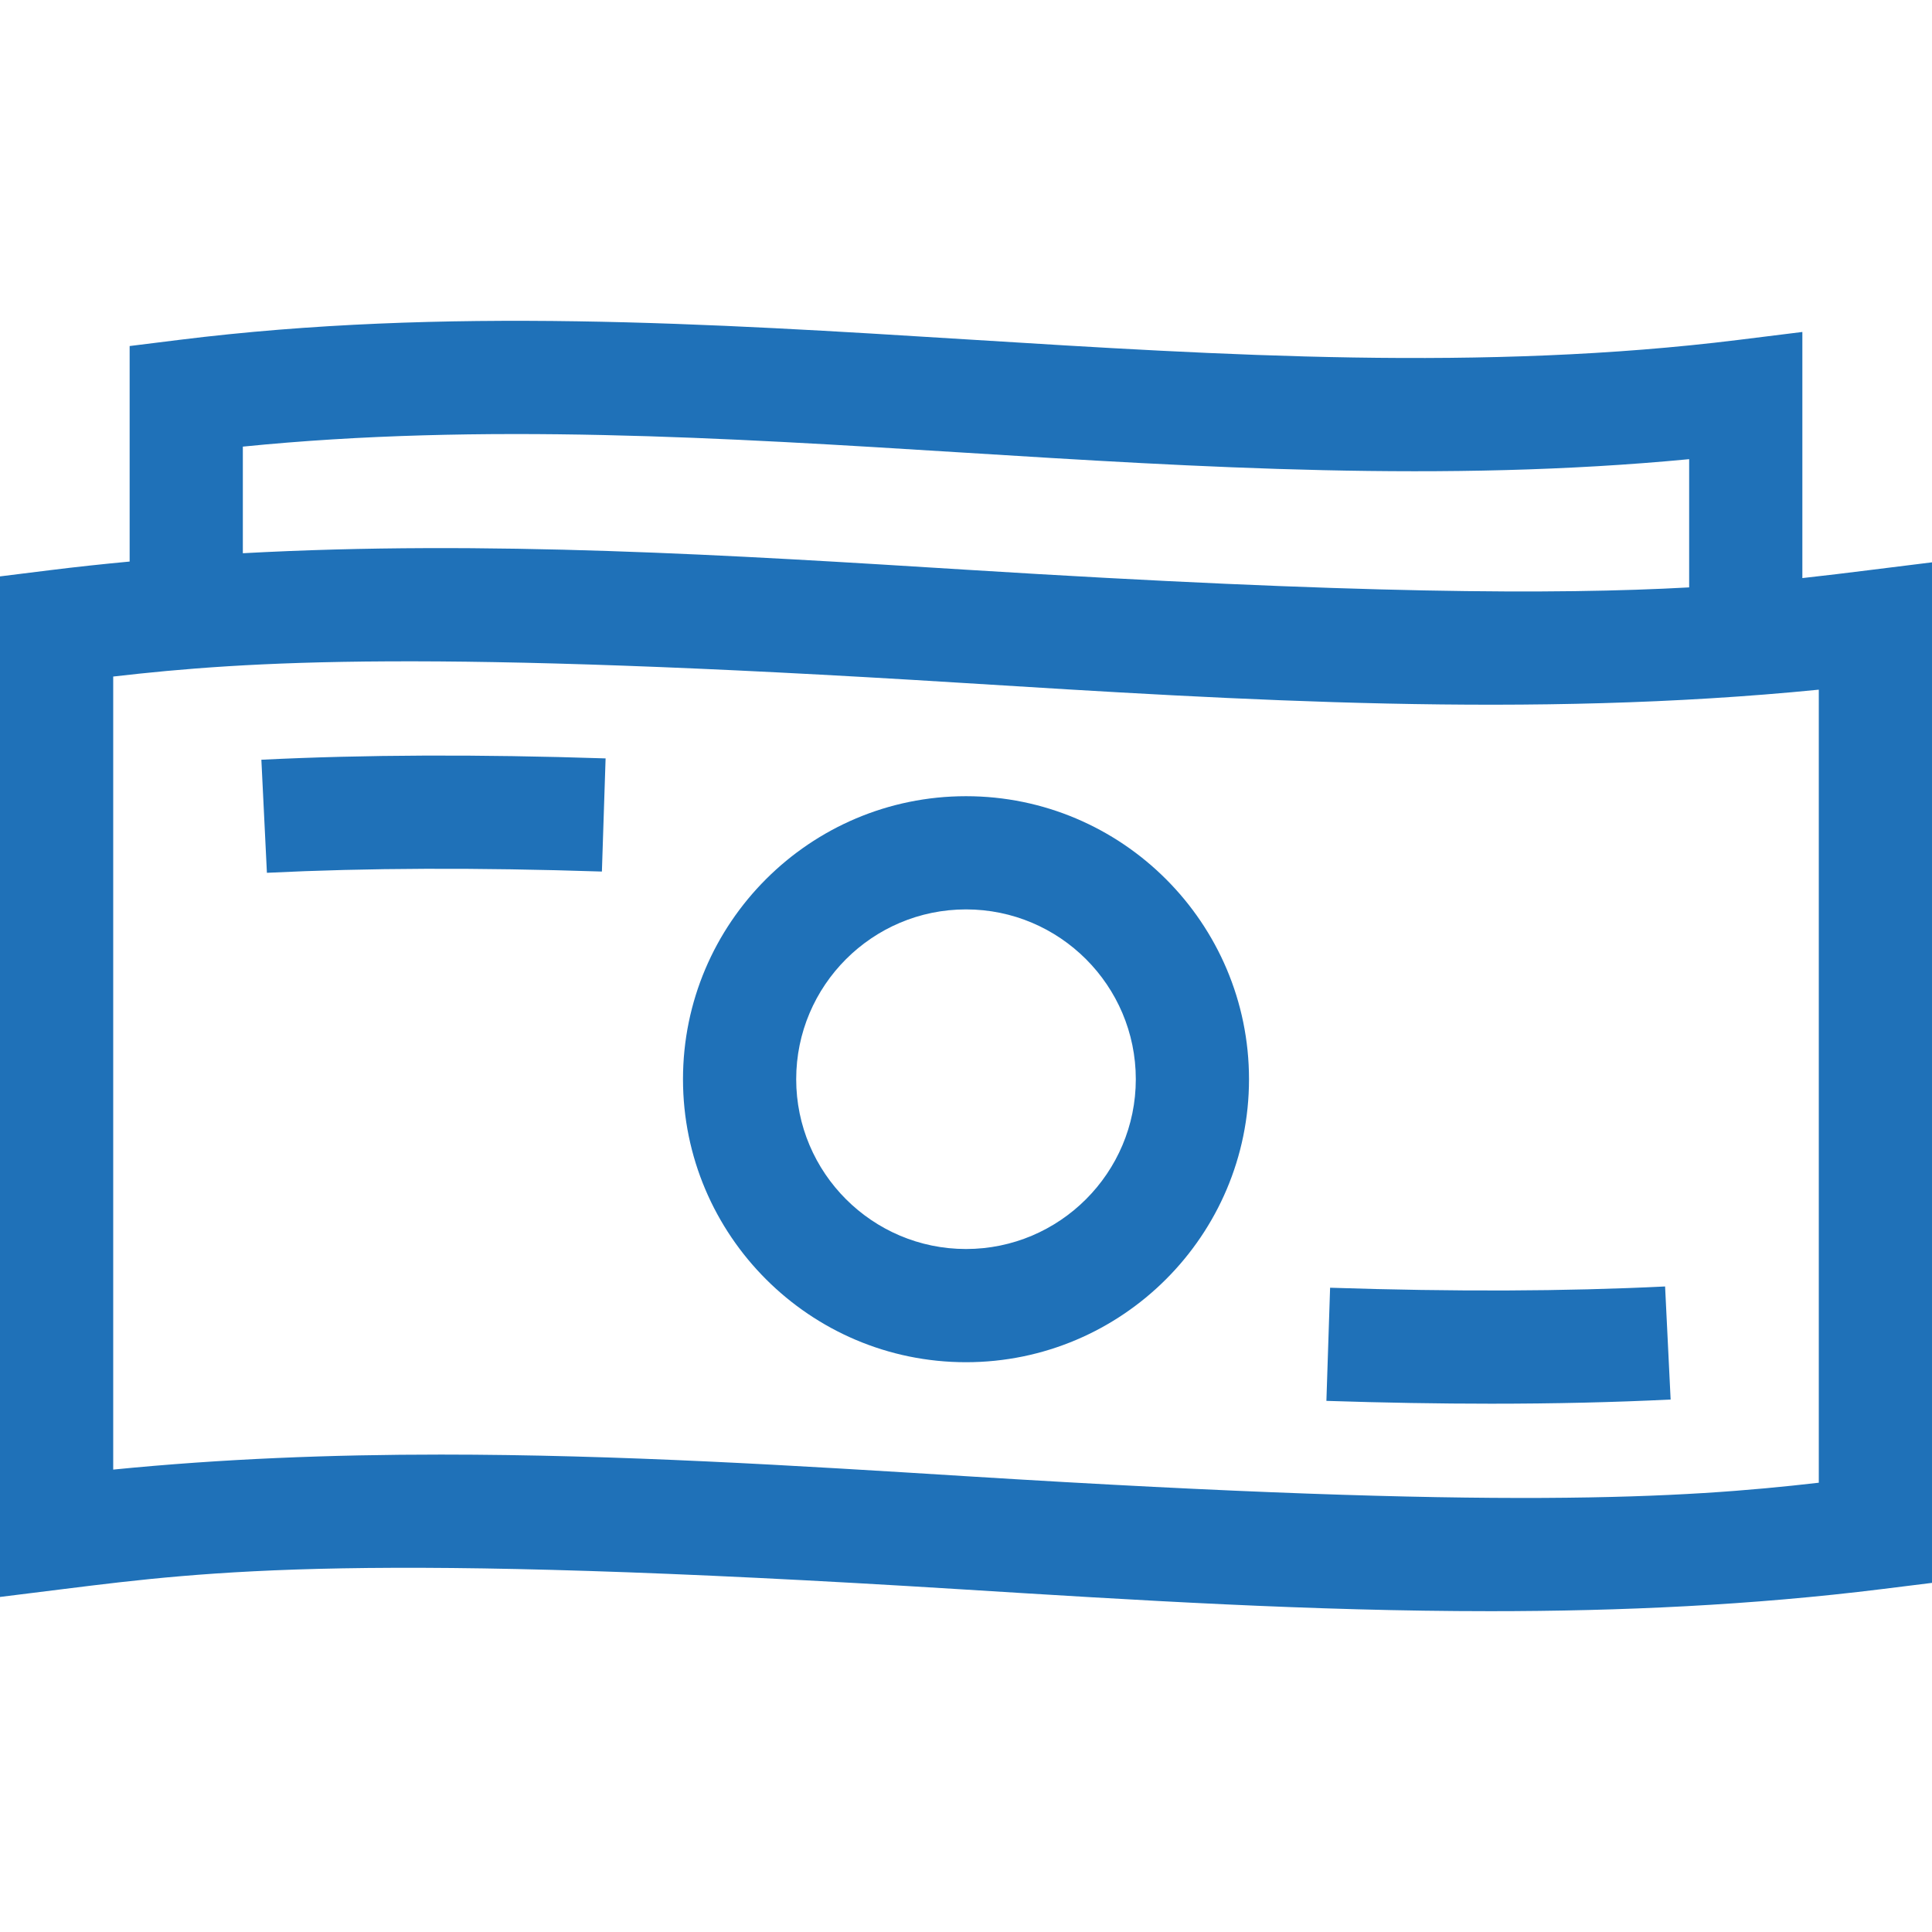
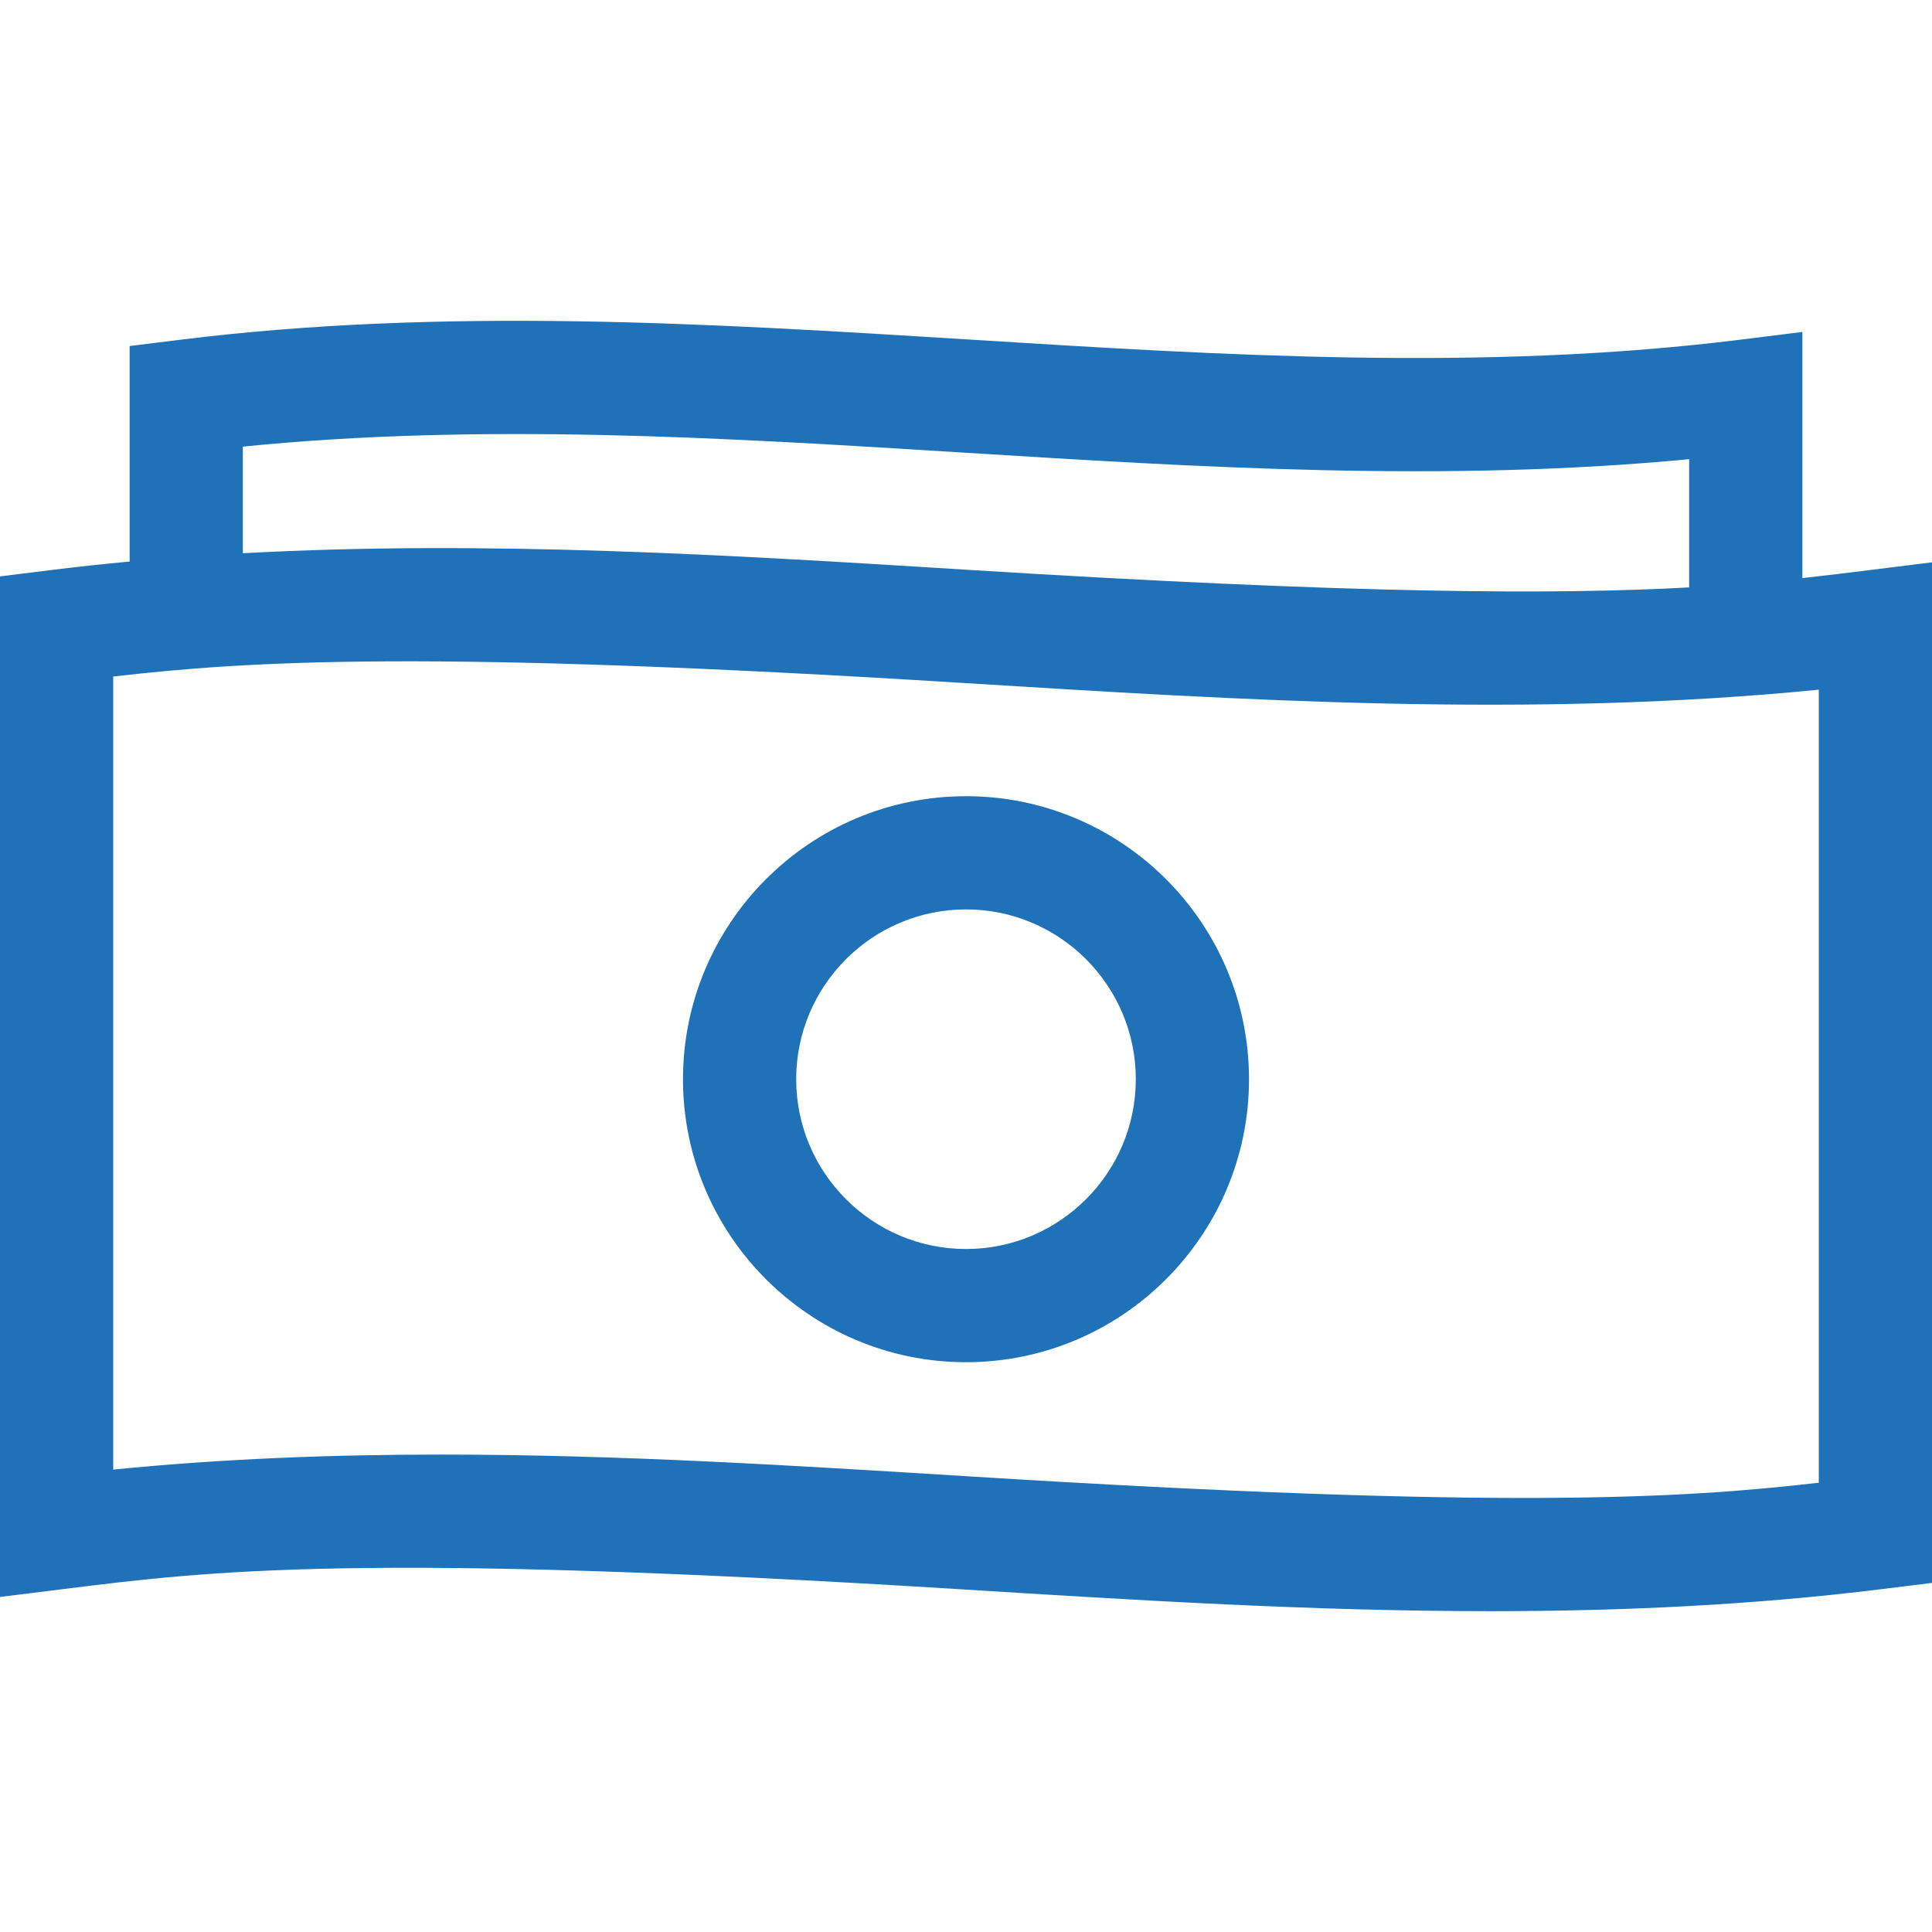
<svg xmlns="http://www.w3.org/2000/svg" version="1.1" width="512" height="512" x="0" y="0" viewBox="0 0 512 512" style="enable-background:new 0 0 512 512" xml:space="preserve" class="">
  <g>
    <g>
      <path d="m495.151 151.116c-5.684.706-11.399 1.415-17.507 2.082v-65.224l-16.849 2.093c-67.648 8.404-136.967 4.086-204.004-.087-68.352-4.257-139.03-8.658-209.288.088l-13.147 1.637v57.114c-7.073.661-14.143 1.419-21.209 2.298l-13.147 1.636v270.458l16.853-2.098c38.805-4.831 78.93-9.825 238.048.083 45.99 2.864 92.883 5.784 140.066 5.784 34.552 0 69.26-1.566 103.882-5.867l13.151-1.633v-270.457zm-430.795-32.756c63.307-6.365 127.934-2.34 190.57 1.561 62.955 3.92 127.876 7.964 192.718 1.765v33.98c-35.268 1.948-88.454 1.74-190.878-4.639-62.987-3.923-127.671-7.943-192.41-4.414zm417.644 274.576c-36.135 4.164-83.639 7.137-225.234-1.681-45.946-2.861-92.782-5.778-139.897-5.778-28.9 0-57.915 1.099-86.869 3.981v-210.167c36.044-4.16 83.467-7.128 224.901 1.679 74.206 4.622 150.764 9.389 227.099 1.799z" fill="#1f71b8" data-original="#000000" style="" />
      <path d="m256 211.001c-41.355 0-75 33.645-75 75s33.645 75 75 75 75-33.645 75-75-33.645-75-75-75zm0 120c-24.813 0-45-20.187-45-45s20.187-45 45-45 45 20.187 45 45-20.187 45-45 45z" fill="#1f71b8" data-original="#000000" style="" />
-       <path d="m69.266 201.338 1.468 29.964c26.648-1.305 55.687-1.414 88.776-.333l.979-29.984c-33.912-1.108-63.752-.993-91.223.353z" fill="#1f71b8" data-original="#000000" style="" />
-       <path d="m352.49 341.261-.979 29.984c15.338.501 29.839.751 43.668.751 16.748 0 32.509-.368 47.556-1.105l-1.468-29.964c-26.648 1.306-55.687 1.416-88.777.334z" fill="#1f71b8" data-original="#000000" style="" />
    </g>
  </g>
</svg>